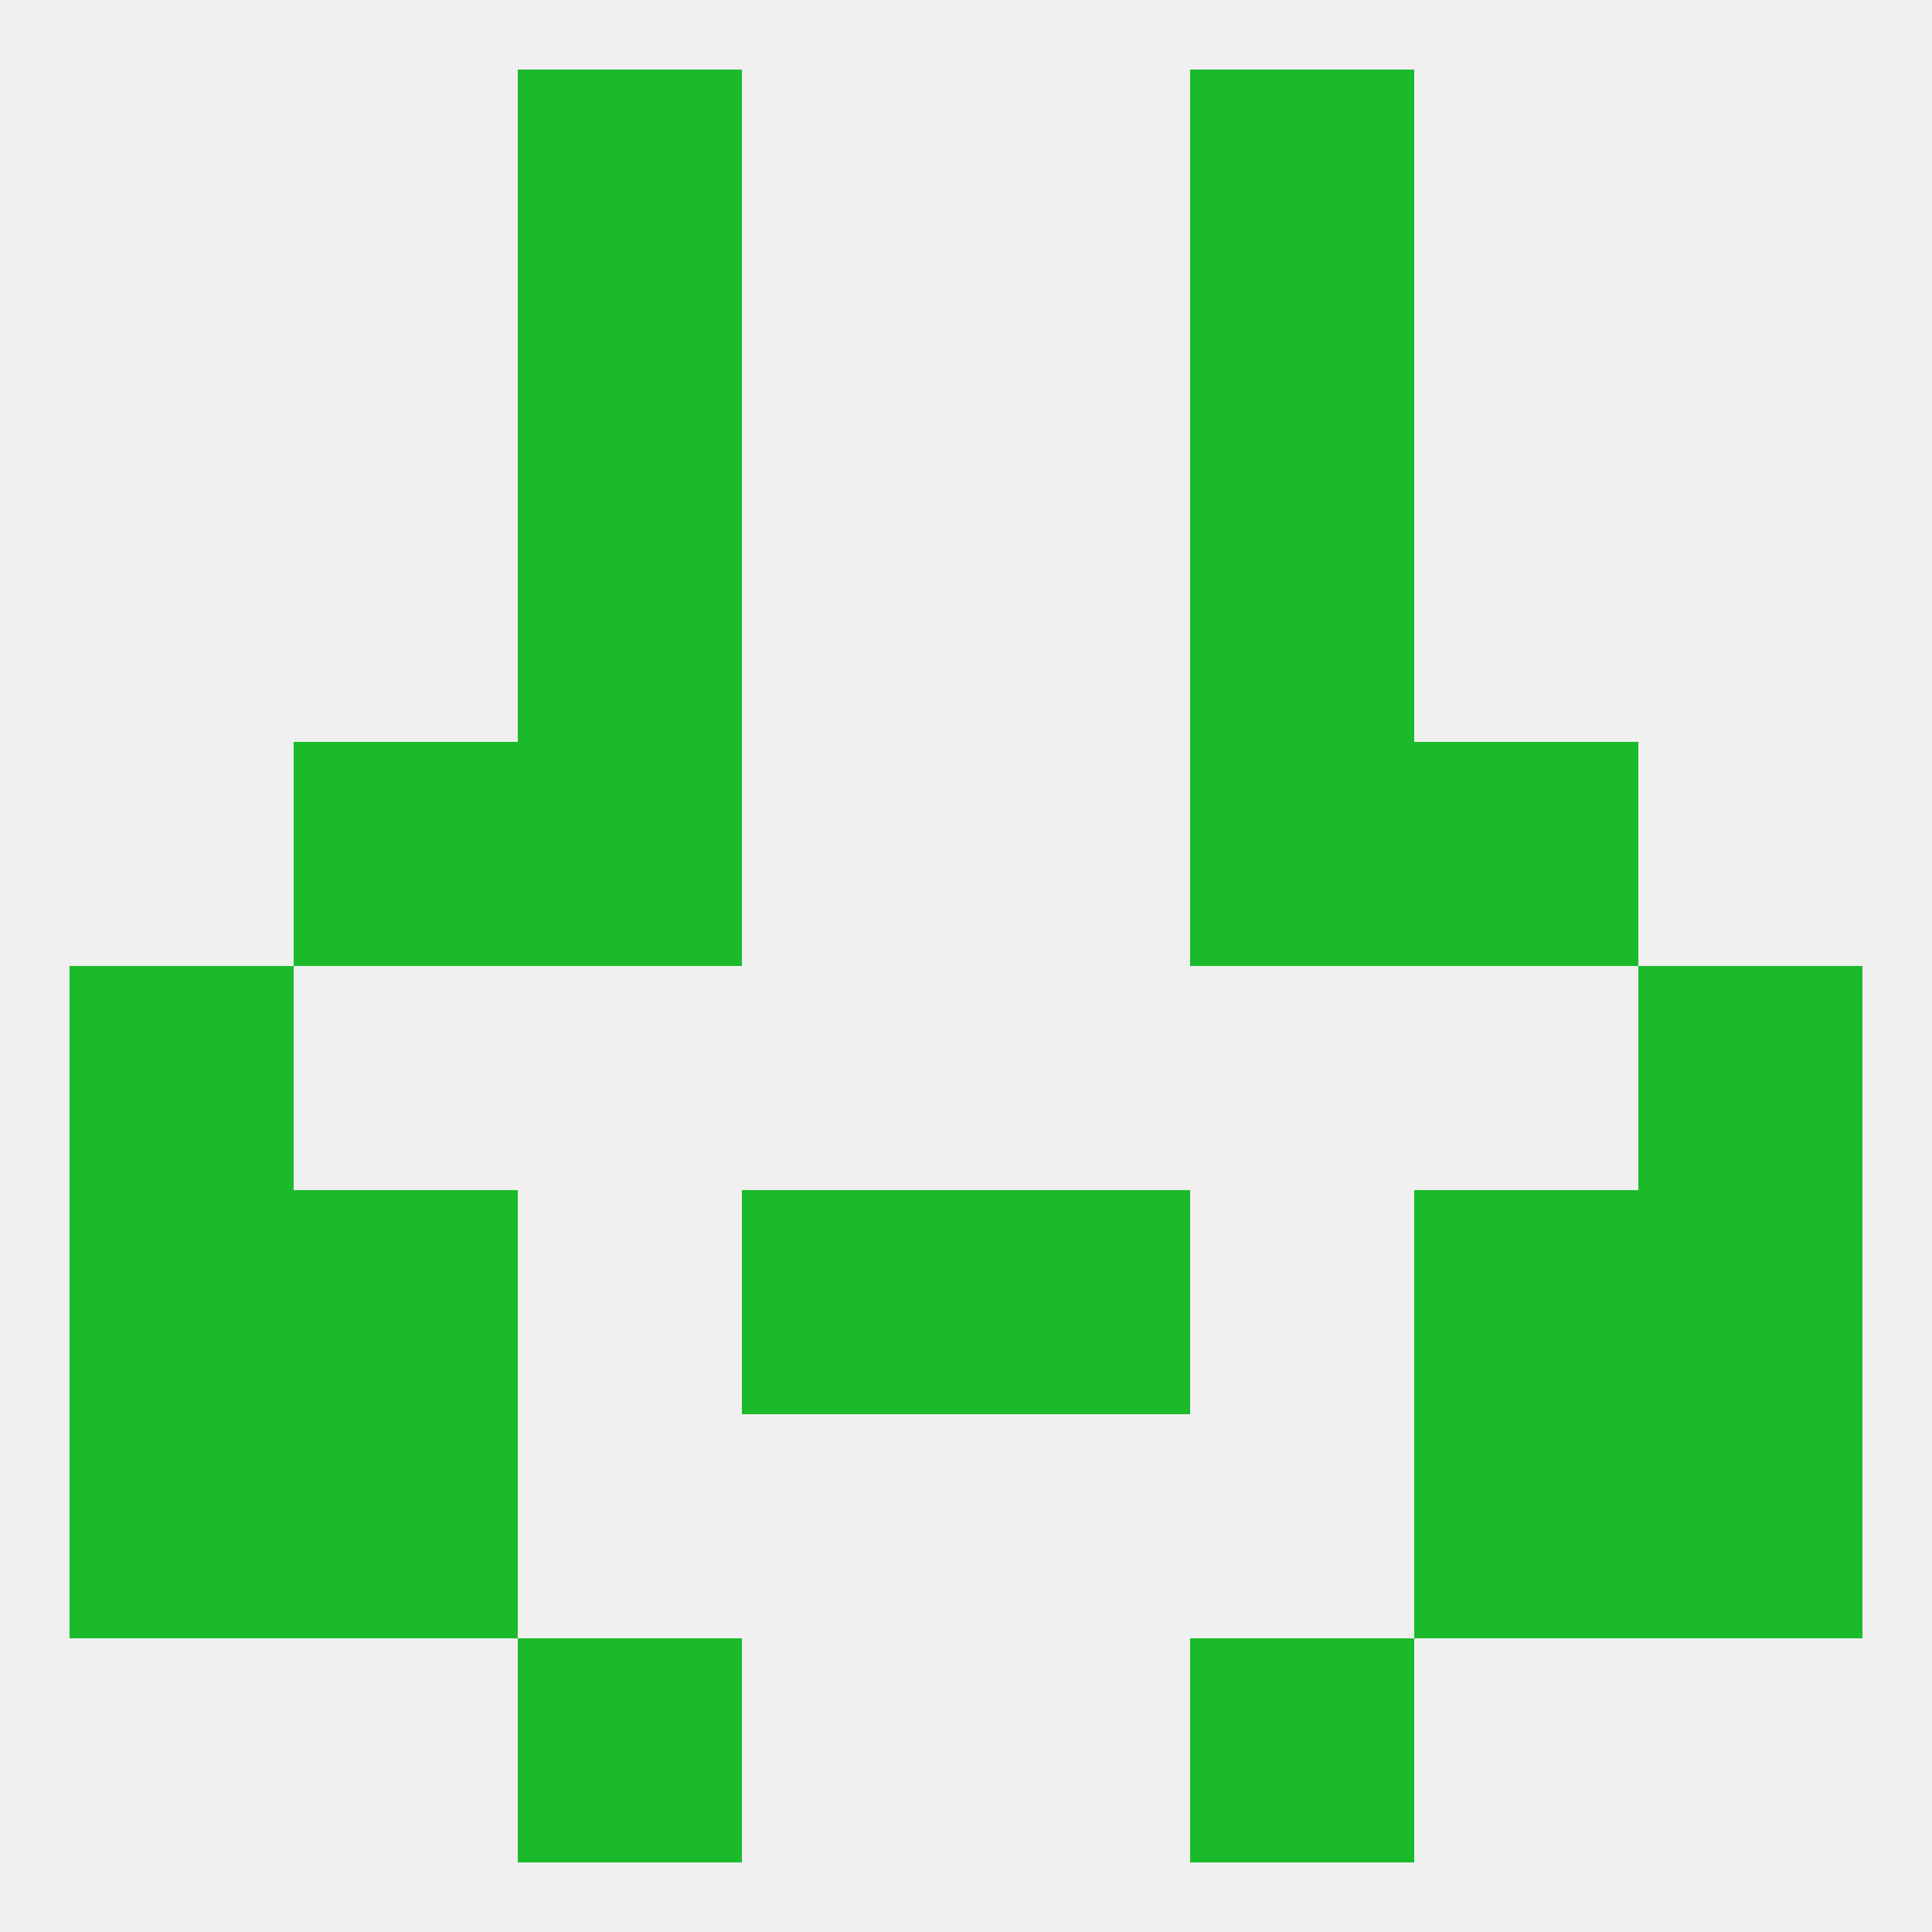
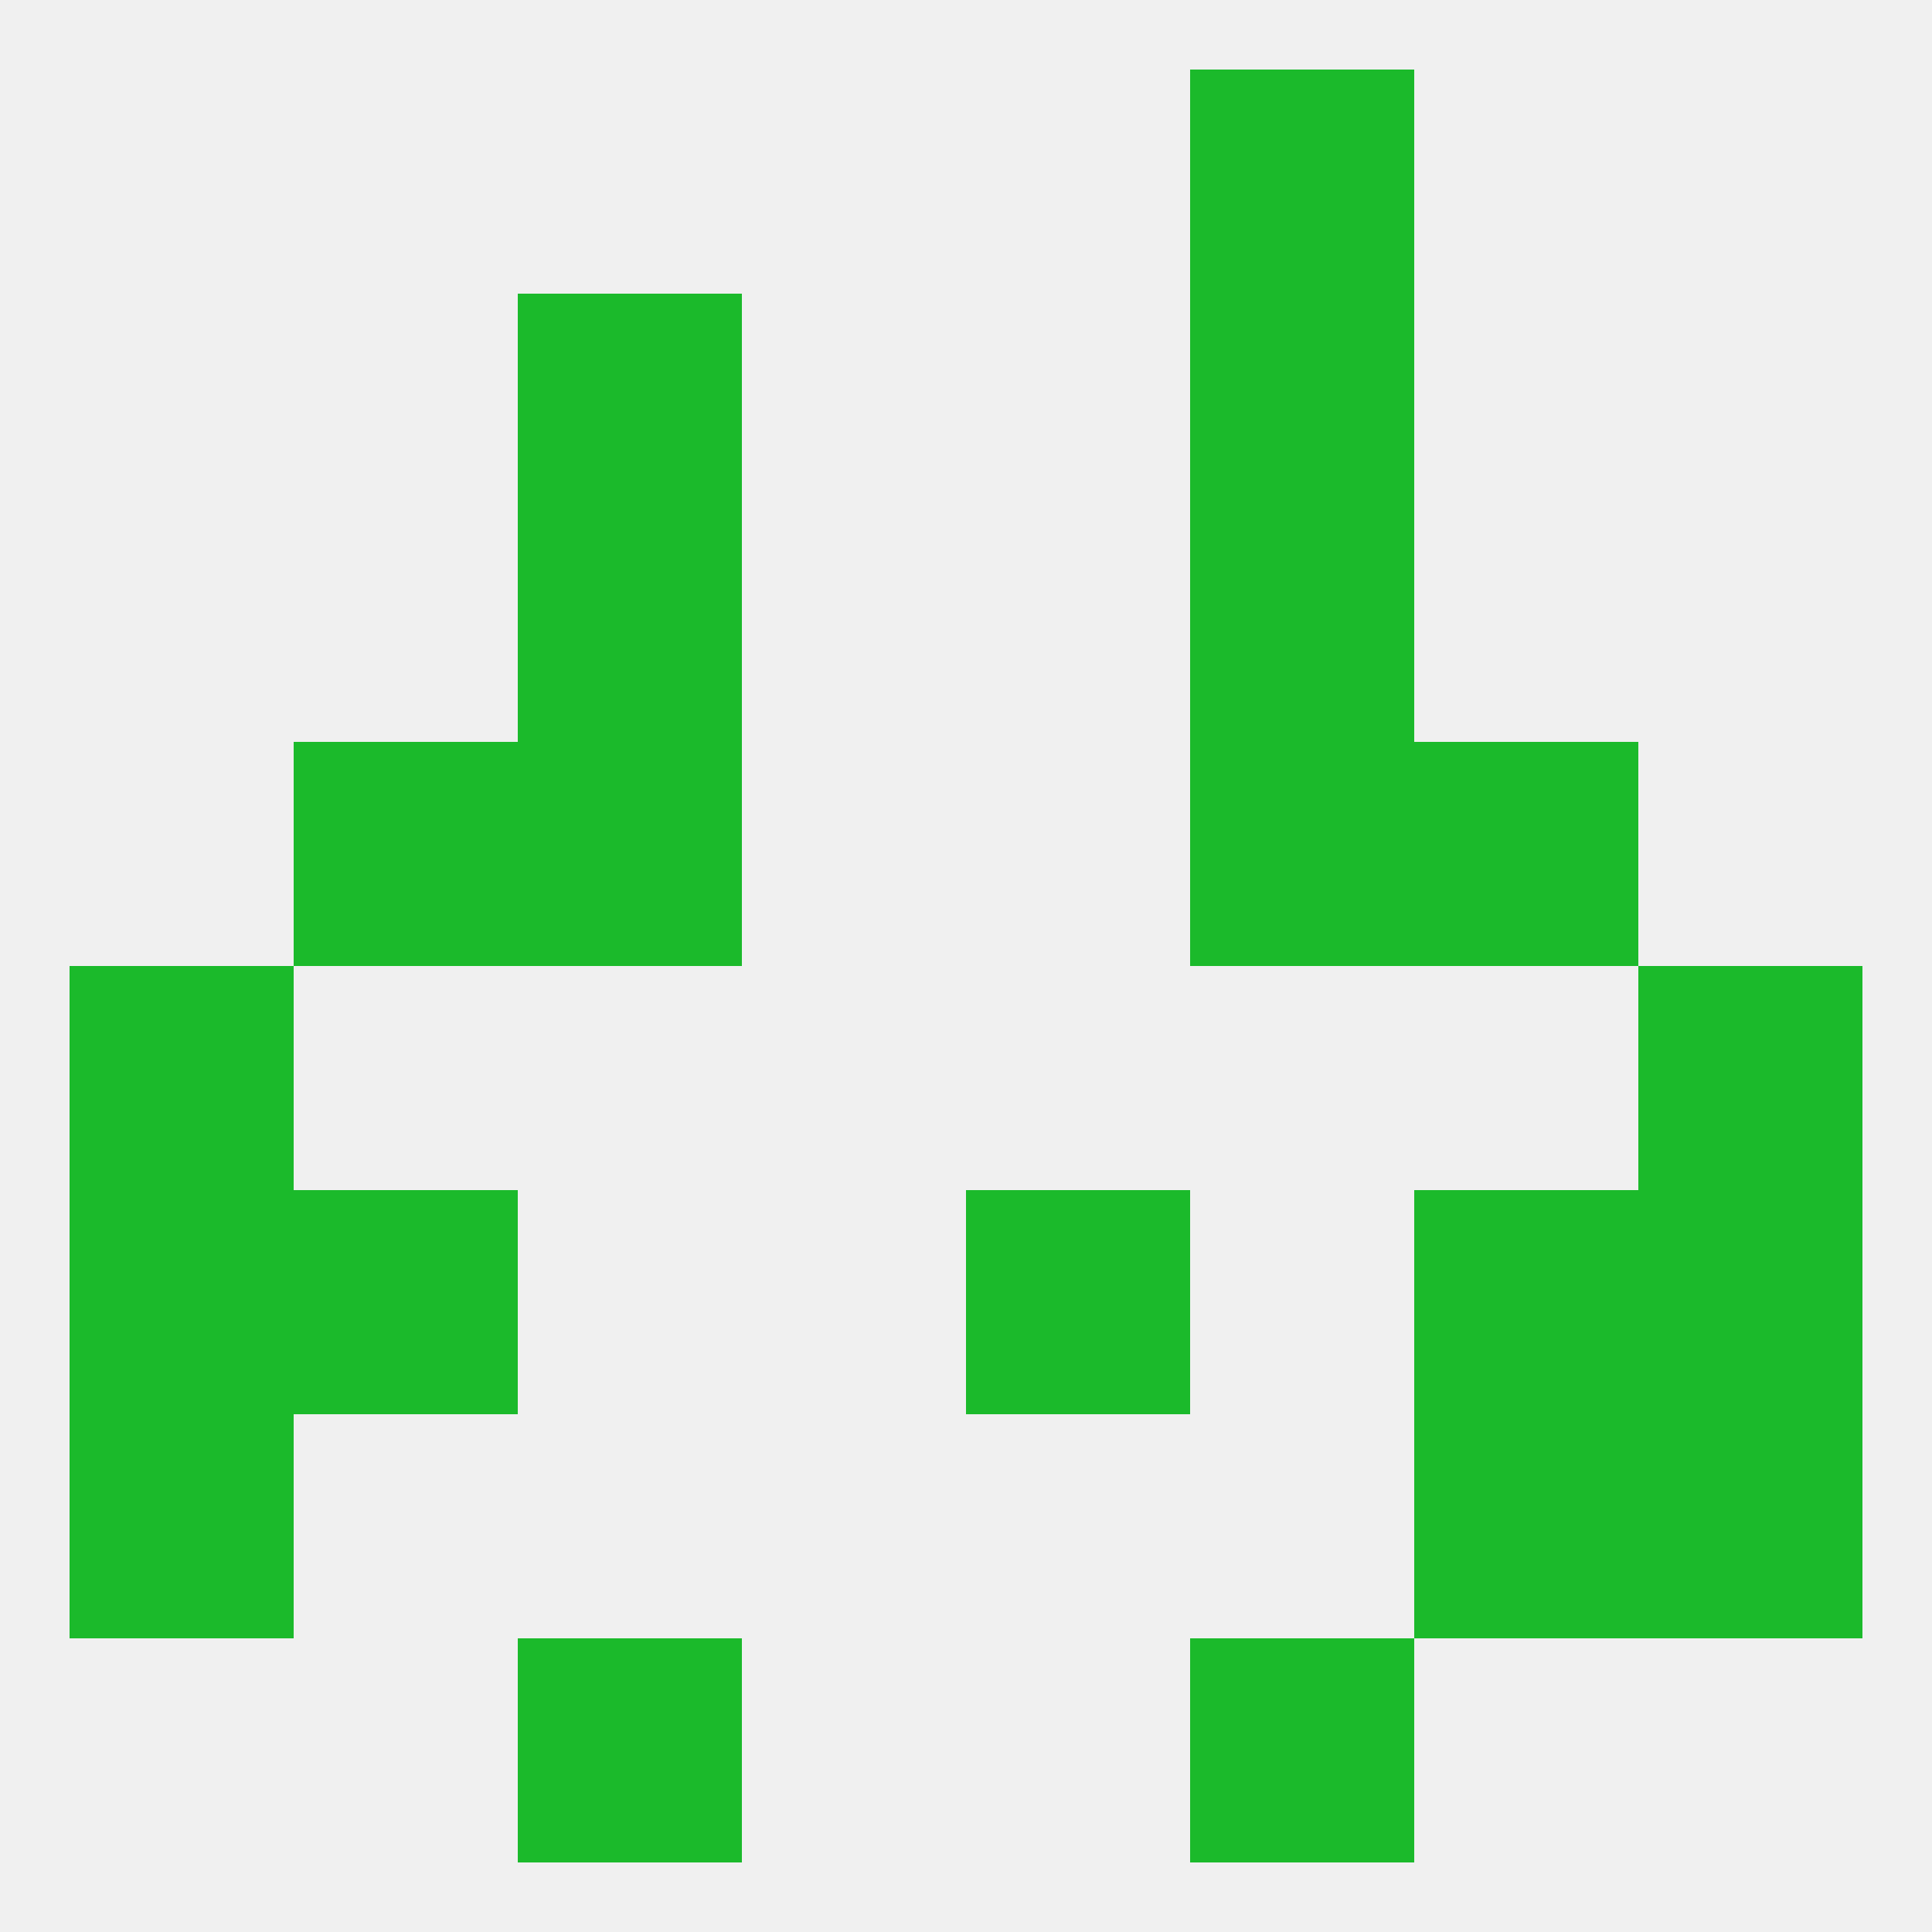
<svg xmlns="http://www.w3.org/2000/svg" version="1.1" baseprofile="full" width="250" height="250" viewBox="0 0 250 250">
  <rect width="100%" height="100%" fill="rgba(240,240,240,255)" />
-   <rect x="67" y="9" width="29" height="29" fill="rgba(27,186,43,255)" />
  <rect x="154" y="9" width="29" height="29" fill="rgba(27,186,43,255)" />
  <rect x="67" y="212" width="29" height="29" fill="rgba(27,186,43,255)" />
  <rect x="154" y="212" width="29" height="29" fill="rgba(27,186,43,255)" />
  <rect x="9" y="125" width="29" height="29" fill="rgba(27,186,43,255)" />
  <rect x="212" y="125" width="29" height="29" fill="rgba(27,186,43,255)" />
-   <rect x="96" y="154" width="29" height="29" fill="rgba(27,186,43,255)" />
  <rect x="125" y="154" width="29" height="29" fill="rgba(27,186,43,255)" />
  <rect x="9" y="154" width="29" height="29" fill="rgba(27,186,43,255)" />
  <rect x="212" y="154" width="29" height="29" fill="rgba(27,186,43,255)" />
  <rect x="38" y="154" width="29" height="29" fill="rgba(27,186,43,255)" />
  <rect x="183" y="154" width="29" height="29" fill="rgba(27,186,43,255)" />
-   <rect x="38" y="183" width="29" height="29" fill="rgba(27,186,43,255)" />
  <rect x="183" y="183" width="29" height="29" fill="rgba(27,186,43,255)" />
  <rect x="9" y="183" width="29" height="29" fill="rgba(27,186,43,255)" />
  <rect x="212" y="183" width="29" height="29" fill="rgba(27,186,43,255)" />
  <rect x="38" y="96" width="29" height="29" fill="rgba(27,186,43,255)" />
  <rect x="183" y="96" width="29" height="29" fill="rgba(27,186,43,255)" />
  <rect x="67" y="96" width="29" height="29" fill="rgba(27,186,43,255)" />
  <rect x="154" y="96" width="29" height="29" fill="rgba(27,186,43,255)" />
  <rect x="67" y="67" width="29" height="29" fill="rgba(27,186,43,255)" />
  <rect x="154" y="67" width="29" height="29" fill="rgba(27,186,43,255)" />
  <rect x="67" y="38" width="29" height="29" fill="rgba(27,186,43,255)" />
  <rect x="154" y="38" width="29" height="29" fill="rgba(27,186,43,255)" />
</svg>